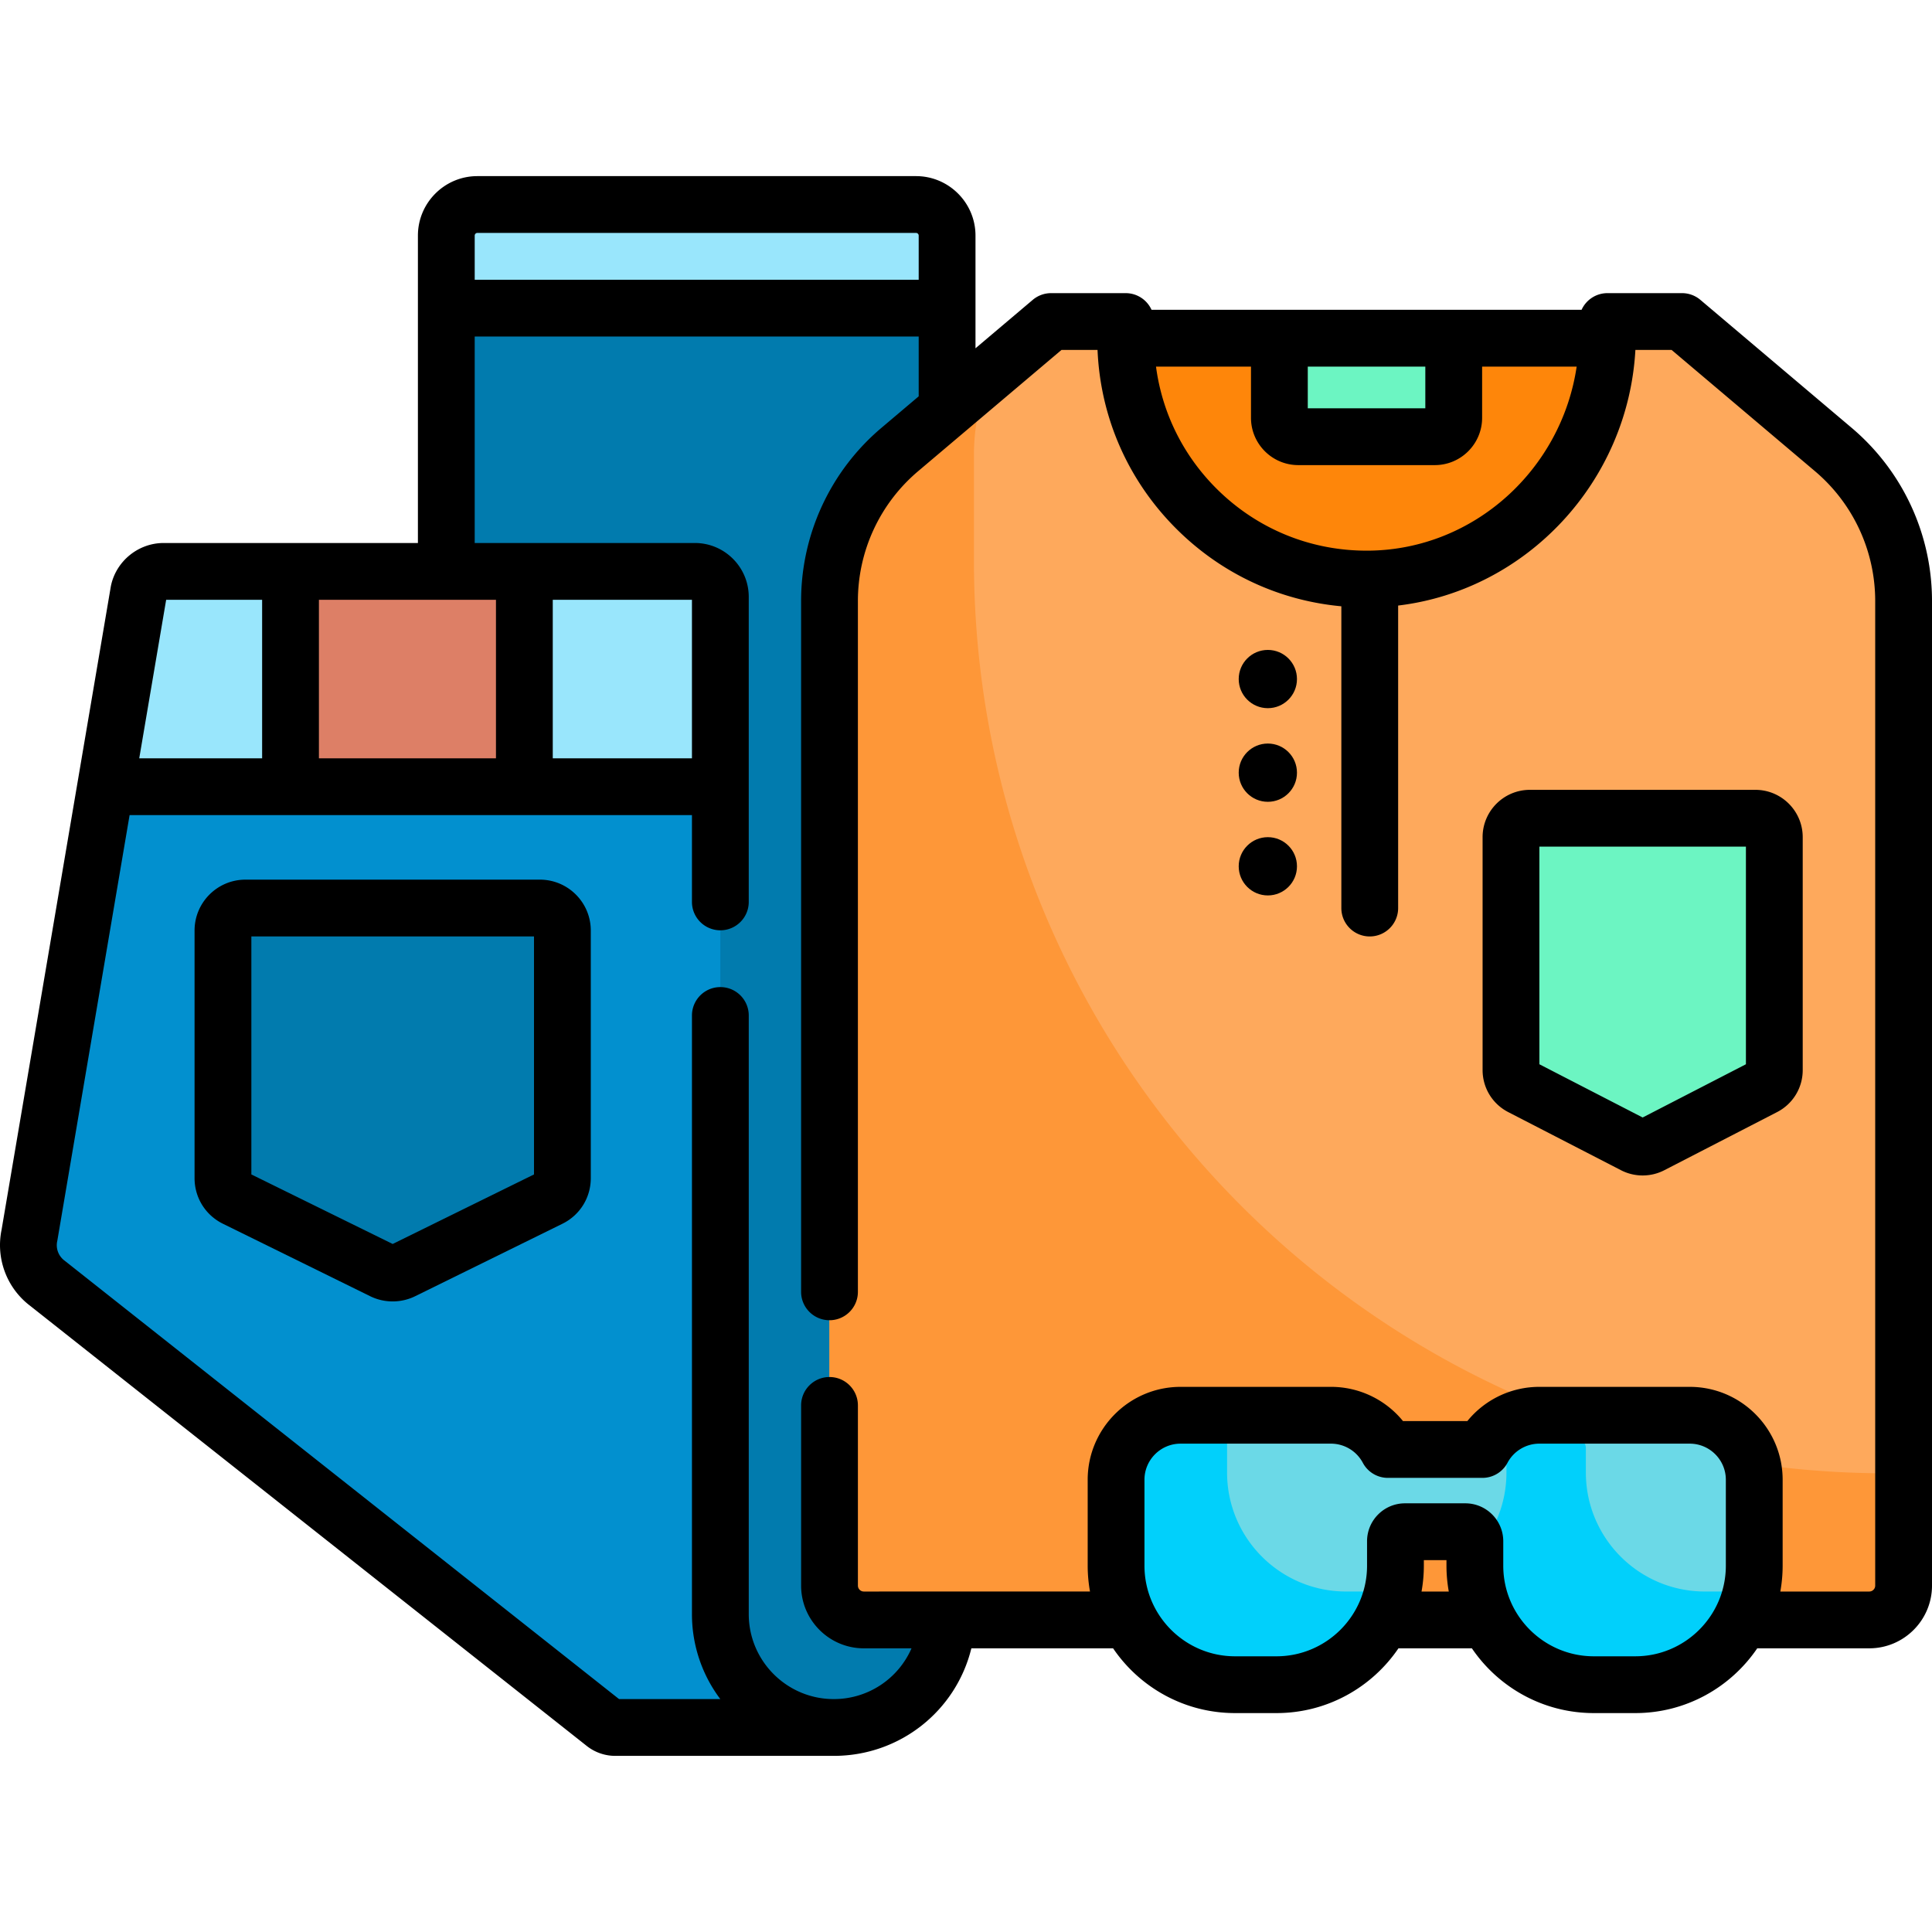
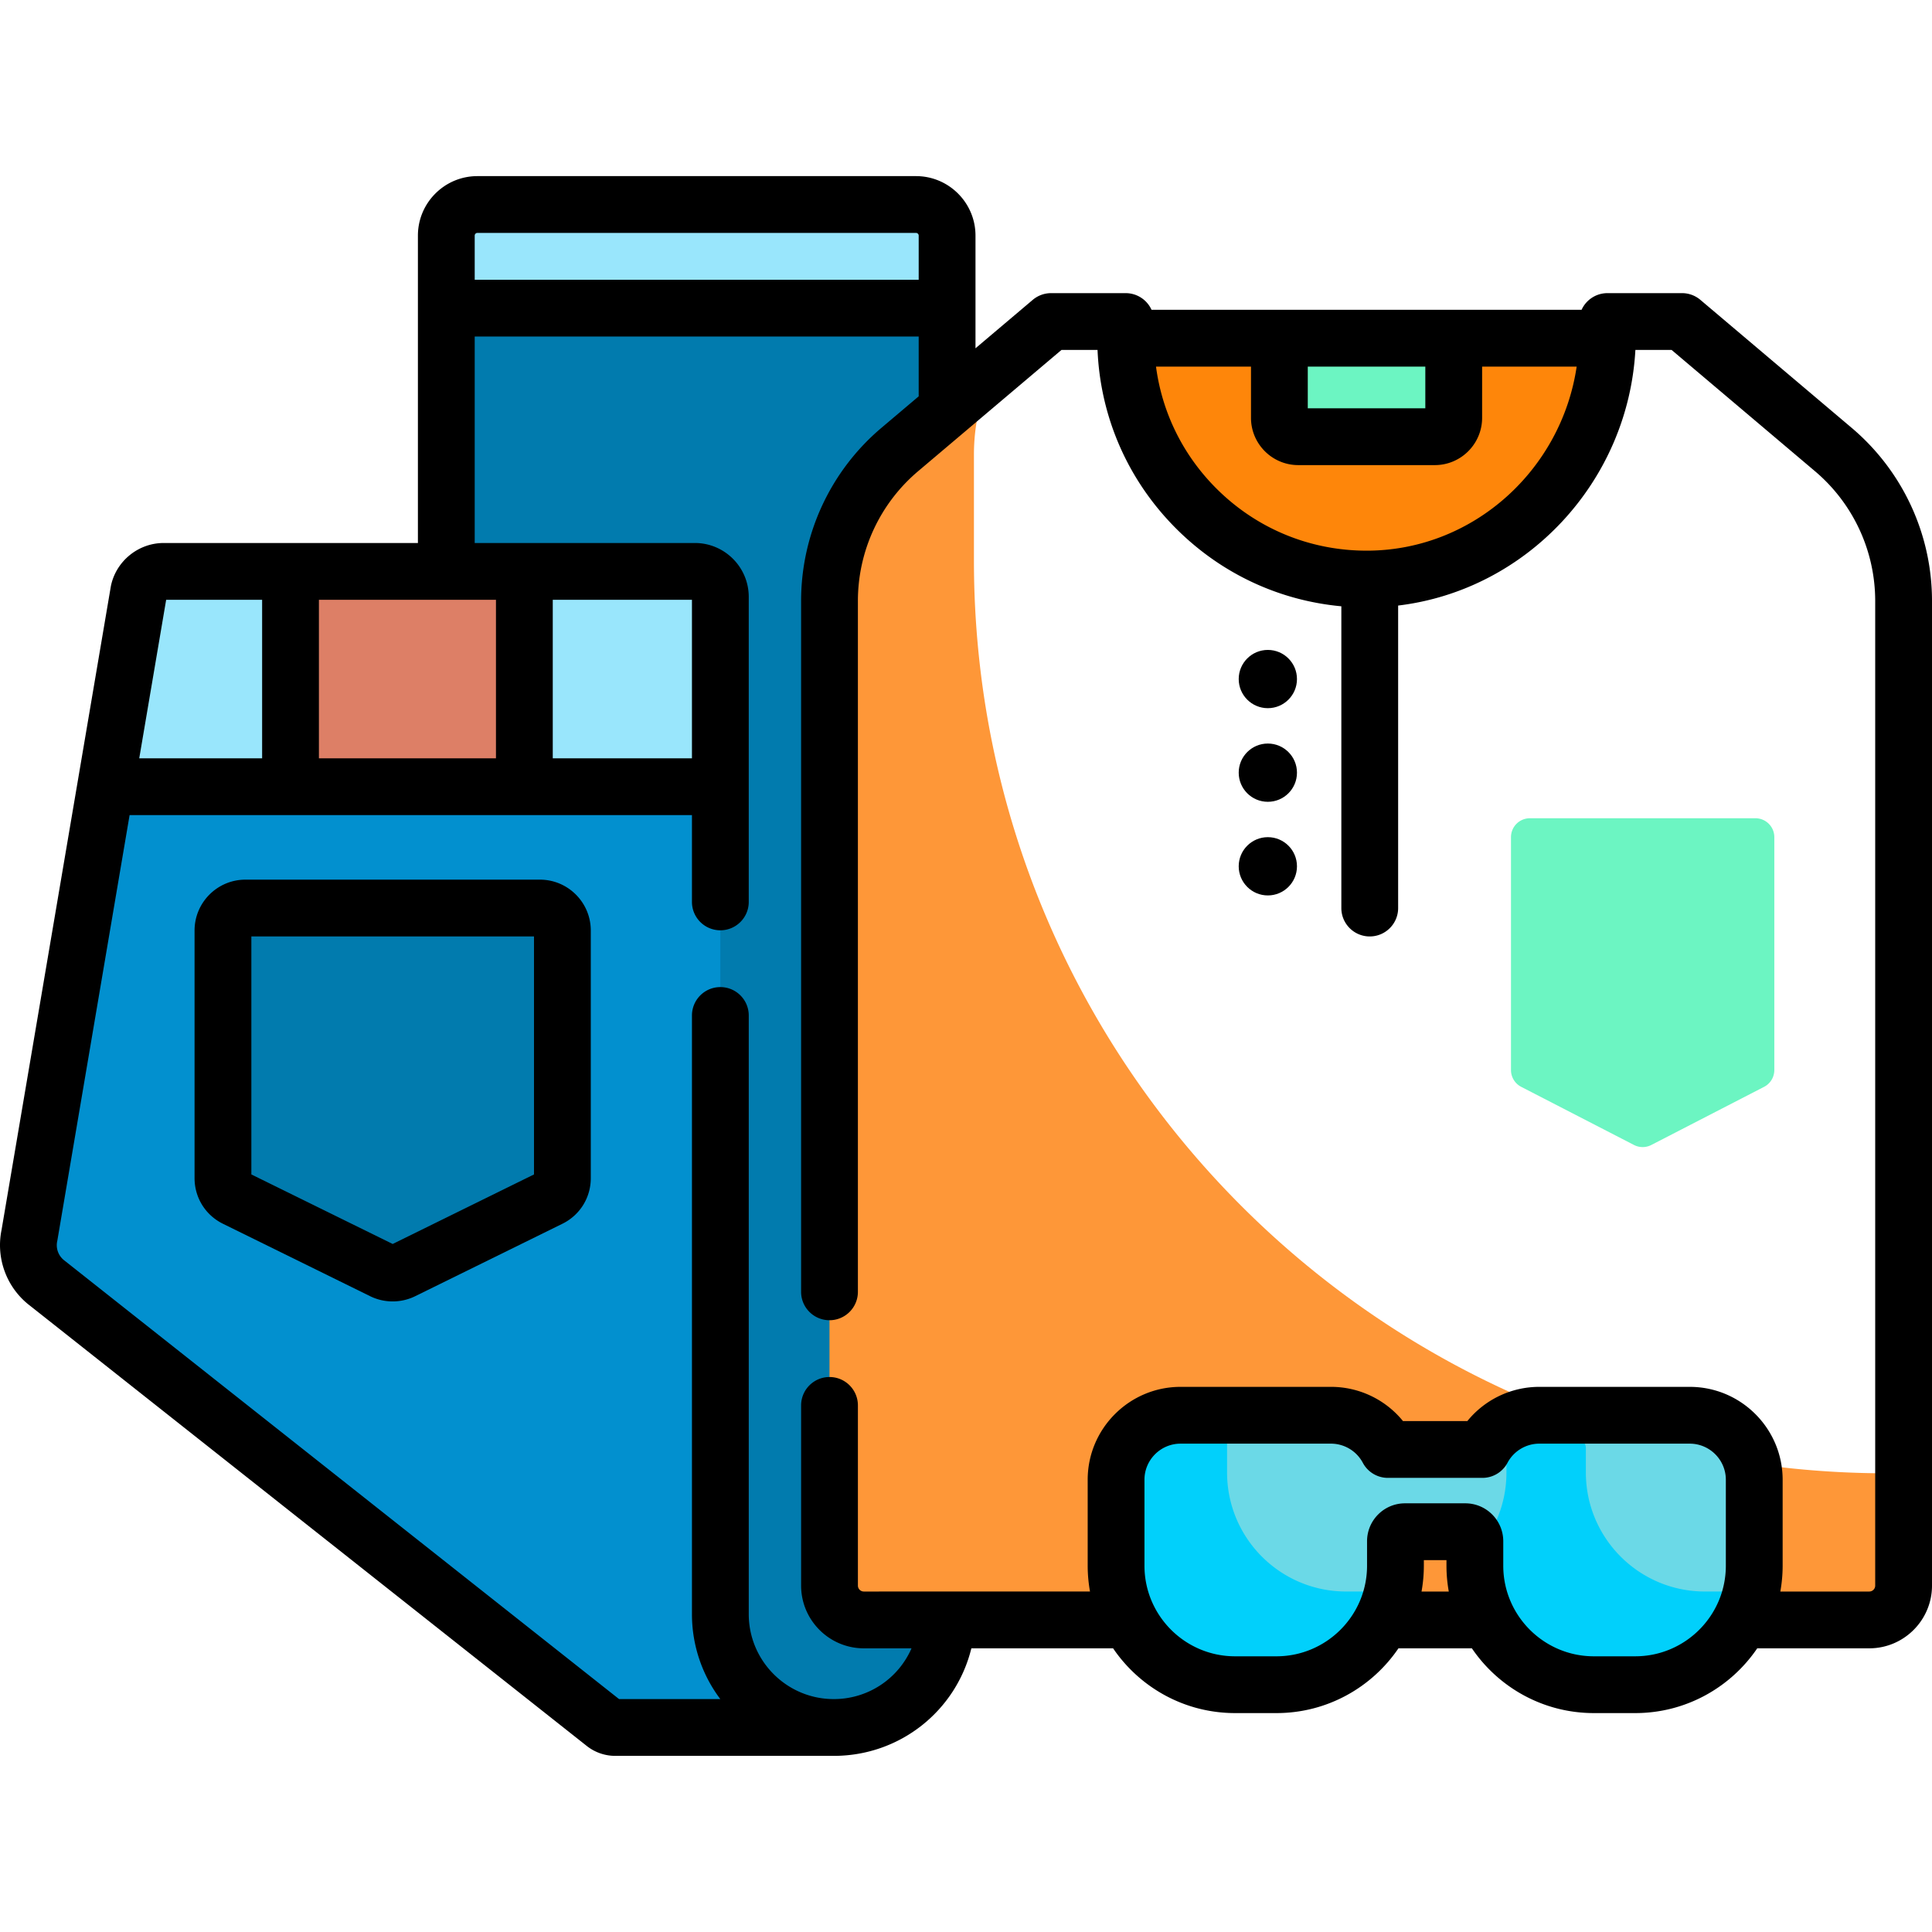
<svg xmlns="http://www.w3.org/2000/svg" version="1.1" width="512" height="512" x="0" y="0" viewBox="0 0 510.256 510.256" style="enable-background:new 0 0 512 512" xml:space="preserve" class="">
  <g>
    <path fill="#017bae" d="M117.873 382.349c0 40.807 33.081 73.888 73.888 73.888h28.433c15.51 0 28.27-11.8 29.79-26.92l.15-240.432V62.225a8.21 8.21 0 0 0-8.21-8.21H126.083a8.21 8.21 0 0 0-8.21 8.21v85.97z" opacity="1" data-original="#017bae" />
    <path fill="#99e6fc" d="M241.925 54.015H126.083a8.21 8.21 0 0 0-8.21 8.209V81.38h132.261V62.225a8.209 8.209 0 0 0-8.209-8.21z" opacity="1" data-original="#99e6fc" class="" />
    <path fill="#0290cf" d="M199.015 447.467a29.86 29.86 0 0 0 21.18 8.77h-57.72c-.99 0-1.95-.32-2.74-.91l-147.21-116.41a12.554 12.554 0 0 1-4.74-12.71l28.87-169.99a6.72 6.72 0 0 1 6.57-5.31h140.3c3.71 0 6.72 3.02 6.72 6.73V426.297c0 8.27 3.35 15.76 8.77 21.17z" opacity="1" data-original="#0290cf" />
    <path fill="#99e6fc" d="M183.525 150.907h-140.3a6.72 6.72 0 0 0-6.57 5.31l-8.756 51.556h162.346v-50.136c0-3.71-3.01-6.73-6.72-6.73z" opacity="1" data-original="#99e6fc" class="" />
    <path fill="#dd7f66" d="M76.729 150.907h61.76v56.866h-61.76z" opacity="1" data-original="#dd7f66" />
    <path fill="#017bae" d="m145.217 316.478-38.887 19.134a5.938 5.938 0 0 1-5.242 0l-38.887-19.134a5.935 5.935 0 0 1-3.315-5.326v-65.394a5.936 5.936 0 0 1 5.936-5.936h77.775a5.936 5.936 0 0 1 5.936 5.936v65.394a5.936 5.936 0 0 1-3.316 5.326z" opacity="1" data-original="#017bae" />
    <path fill="#fe860a" d="M297.305 89.317h127.22c-.49 34.55-28.12 63.16-62.76 63.61-35.52.46-64.46-28.19-64.46-63.61z" opacity="1" data-original="#fe860a" />
-     <path fill="#fea95c" d="M297.305 89.317v-.95a3.45 3.45 0 0 0-3.45-3.45h-16.25l-39.95 33.79a52.477 52.477 0 0 0-18.58 40.05v260.01c0 5.01 4.07 9.07 9.07 9.07H493.685a9.07 9.07 0 0 0 9.07-9.07v-260.01c0-15.43-6.8-30.08-18.58-40.05l-39.94-33.79h-16.25a3.45 3.45 0 0 0-3.45 3.45c0 .32 0 .63-.01.95-.49 34.55-28.12 63.16-62.76 63.61-35.52.46-64.46-28.19-64.46-63.61z" opacity="1" data-original="#fea95c" />
    <path fill="#fe9738" d="M498.004 389.109h4.751v29.659a9.07 9.07 0 0 1-9.07 9.07h-265.54a9.07 9.07 0 0 1-9.07-9.07v-260.01c0-15.43 6.8-30.08 18.58-40.05l24.388-20.628a52.43 52.43 0 0 0-4.82 21.95v27.981c.001 133.03 107.75 240.922 240.781 241.098z" opacity="1" data-original="#fe9738" />
    <path fill="#6cf5c2" d="M383.94 89.32h-46.044v21.03a4.988 4.988 0 0 0 4.988 4.988h36.069a4.988 4.988 0 0 0 4.988-4.988V89.32zM465.905 287.046l-29.78 15.351a4.994 4.994 0 0 1-4.576 0l-29.78-15.351a4.994 4.994 0 0 1-2.706-4.439v-61.509a4.994 4.994 0 0 1 4.994-4.994h59.559a4.994 4.994 0 0 1 4.994 4.994v61.509a4.992 4.992 0 0 1-2.705 4.439z" opacity="1" data-original="#6cf5c2" />
    <path fill="#6bd9e7" d="M446.273 373.78h-39.712c-6.518 0-12.178 3.661-15.043 9.038h-24.96c-2.865-5.377-8.526-9.038-15.043-9.038h-39.712c-9.409 0-17.037 7.628-17.037 17.037v22.694c0 17.359 14.072 31.43 31.43 31.43h10.926c17.359 0 31.43-14.072 31.43-31.43v-6.456a2.515 2.515 0 0 1 2.515-2.515h15.943a2.515 2.515 0 0 1 2.515 2.515v6.456c0 17.359 14.072 31.43 31.43 31.43h10.926c17.359 0 31.43-14.072 31.43-31.43v-22.694c-.001-9.41-7.629-17.037-17.038-17.037z" opacity="1" data-original="#6bd9e7" />
    <path fill="#01d0fb" d="M366.436 420.33H355.51c-17.359 0-31.43-14.072-31.43-31.431V373.78h-12.278c-9.409 0-17.037 7.627-17.037 17.037v22.693c0 17.358 14.072 31.431 31.431 31.431h10.926c15.028 0 27.585-10.55 30.688-24.646-.457.019-.914.035-1.374.035zM461.195 420.33h-10.926c-17.359 0-31.431-14.072-31.431-31.431v-6.456a2.515 2.515 0 0 0-2.515-2.515H400.38a2.515 2.515 0 0 0-2.515 2.515v6.456c0 8.229-3.166 15.717-8.342 21.319v3.292c0 17.358 14.072 31.431 31.431 31.431h10.925c15.028 0 27.585-10.55 30.688-24.646a32.84 32.84 0 0 1-1.372.035z" opacity="1" data-original="#01d0fb" />
    <path d="M142.596 232.322H64.821c-7.409 0-13.436 6.027-13.436 13.436v65.395c0 5.158 2.875 9.777 7.504 12.056l38.89 19.136a13.444 13.444 0 0 0 5.929 1.369c2.037 0 4.075-.457 5.932-1.37l38.888-19.135h.001c4.628-2.278 7.503-6.897 7.503-12.056v-65.395c.001-7.409-6.027-13.436-13.436-13.436zm-1.563 77.856-37.324 18.365-37.324-18.365v-62.856h74.647v62.856zm.869-.428.003-.002h.001z" fill="#000000" opacity="1" data-original="#000000" class="" />
    <path d="m489.02 112.98-39.942-33.787a7.501 7.501 0 0 0-4.844-1.773h-19.701a7.496 7.496 0 0 0-6.824 4.4H304.127a7.494 7.494 0 0 0-6.824-4.4h-19.701a7.51 7.51 0 0 0-4.844 1.773l-15.123 12.793V62.225c0-8.662-7.047-15.71-15.709-15.71H126.083c-8.662 0-15.709 7.048-15.709 15.71v81.186H43.226c-6.648 0-12.497 4.716-13.905 11.213-.024.11-.045.222-.064.333L.414 324.8c-1.562 7.552 1.377 15.393 7.524 20.055l147.145 116.356a12.143 12.143 0 0 0 7.391 2.529h57.719c17.503 0 32.298-11.889 36.351-28.405h37.432c7.009 10.315 18.836 17.105 32.22 17.105h10.926c13.384 0 25.211-6.79 32.22-17.105h19.393c7.01 10.315 18.836 17.105 32.22 17.105h10.926c13.384 0 25.21-6.79 32.22-17.105h29.586c9.137 0 16.57-7.434 16.57-16.57V158.758a59.855 59.855 0 0 0-21.237-45.778zm-127.356 32.451c-15.123.19-29.401-5.548-40.165-16.173-8.965-8.849-14.562-20.167-16.188-32.438h25.085v13.53c0 6.886 5.602 12.488 12.487 12.488h36.069c6.886 0 12.487-5.603 12.487-12.488V96.82h24.97c-4.014 27.129-27.033 48.251-54.745 48.611zm14.775-48.611v11.019h-31.044V96.82zM126.083 61.515h115.842a.71.71 0 0 1 .709.71V73.88h-117.26V62.225a.71.71 0 0 1 .709-.71zm56.667 96.896v41.863h-36.761v-41.863zm-51.761 41.863h-46.76v-41.863h46.76zm-87.105-41.863h25.345v41.863H36.775zm331.555 261.924c.394-2.218.611-4.496.611-6.825v-1.471h5.973v1.471c0 2.329.217 4.607.611 6.825zm56.441 17.106h-10.926c-13.195 0-23.931-10.735-23.931-23.931v-6.456c0-5.522-4.492-10.015-10.015-10.015h-15.943c-5.522 0-10.015 4.492-10.015 10.015v6.456c0 13.195-10.735 23.931-23.931 23.931h-10.926c-13.195 0-23.93-10.735-23.93-23.931v-22.693c0-5.259 4.278-9.537 9.537-9.537h39.712a9.53 9.53 0 0 1 8.424 5.064 7.501 7.501 0 0 0 6.619 3.974h24.961a7.5 7.5 0 0 0 6.619-3.973 9.531 9.531 0 0 1 8.424-5.065h39.712c5.259 0 9.537 4.278 9.537 9.537v22.693c.002 13.196-10.733 23.931-23.928 23.931zm63.376-18.676c0 .866-.704 1.57-1.57 1.57h-23.487c.394-2.218.611-4.496.611-6.825v-22.693c0-13.53-11.007-24.537-24.537-24.537h-39.712a24.487 24.487 0 0 0-19.024 9.038h-16.998a24.489 24.489 0 0 0-19.024-9.038h-39.712c-13.53 0-24.537 11.007-24.537 24.537v22.693c0 2.329.217 4.607.611 6.825H228.15c-.866 0-1.57-.704-1.57-1.57v-47.583c0-4.143-3.358-7.5-7.5-7.5s-7.5 3.357-7.5 7.5v47.583c0 9.137 7.434 16.57 16.57 16.57h12.589a22.35 22.35 0 0 1-20.546 13.405c-12.375 0-22.442-10.067-22.442-22.442v-158.1c0-4.143-3.358-7.5-7.5-7.5s-7.5 3.357-7.5 7.5v158.101a37.25 37.25 0 0 0 7.489 22.442h-26.744L17.176 333.038a5.588 5.588 0 0 0-.152-.117 5.078 5.078 0 0 1-1.911-5.127c.024-.111.045-.223.064-.334l19.051-112.186H182.75v22.924c0 4.143 3.358 7.5 7.5 7.5s7.5-3.357 7.5-7.5v-80.559c0-7.846-6.383-14.229-14.229-14.229h-58.148V88.88h117.261v15.794l-9.82 8.307a59.847 59.847 0 0 0-21.236 45.777v182.424c0 4.143 3.358 7.5 7.5 7.5s7.5-3.357 7.5-7.5V158.758a44.874 44.874 0 0 1 15.923-34.325l37.846-32.014h9.52c.766 18.002 8.187 34.774 21.093 47.515 11.824 11.672 26.982 18.688 43.301 20.19v79.698c0 4.143 3.357 7.5 7.5 7.5s7.5-3.357 7.5-7.5V159.93c33.922-4.064 60.722-32.63 62.658-67.51h9.566l37.846 32.013a44.879 44.879 0 0 1 15.924 34.326v260.006z" fill="#000000" opacity="1" data-original="#000000" class="" />
    <circle cx="334.846" cy="179.342" r="7.693" fill="#000000" opacity="1" data-original="#000000" class="" />
    <circle cx="334.846" cy="204.069" r="7.694" fill="#000000" opacity="1" data-original="#000000" class="" />
    <circle cx="334.846" cy="228.796" r="7.694" fill="#000000" opacity="1" data-original="#000000" class="" />
-     <path d="M463.617 208.604h-59.56c-6.89 0-12.494 5.604-12.494 12.494v61.509c0 4.698 2.595 8.953 6.77 11.104l29.778 15.351a12.488 12.488 0 0 0 5.726 1.387c1.967 0 3.933-.462 5.725-1.387l29.78-15.351a12.446 12.446 0 0 0 6.769-11.104v-61.509c-.001-6.89-5.605-12.494-12.494-12.494zm-2.507 72.476-27.273 14.058-27.273-14.059v-57.475h54.547v57.476z" fill="#000000" opacity="1" data-original="#000000" class="" />
  </g>
</svg>